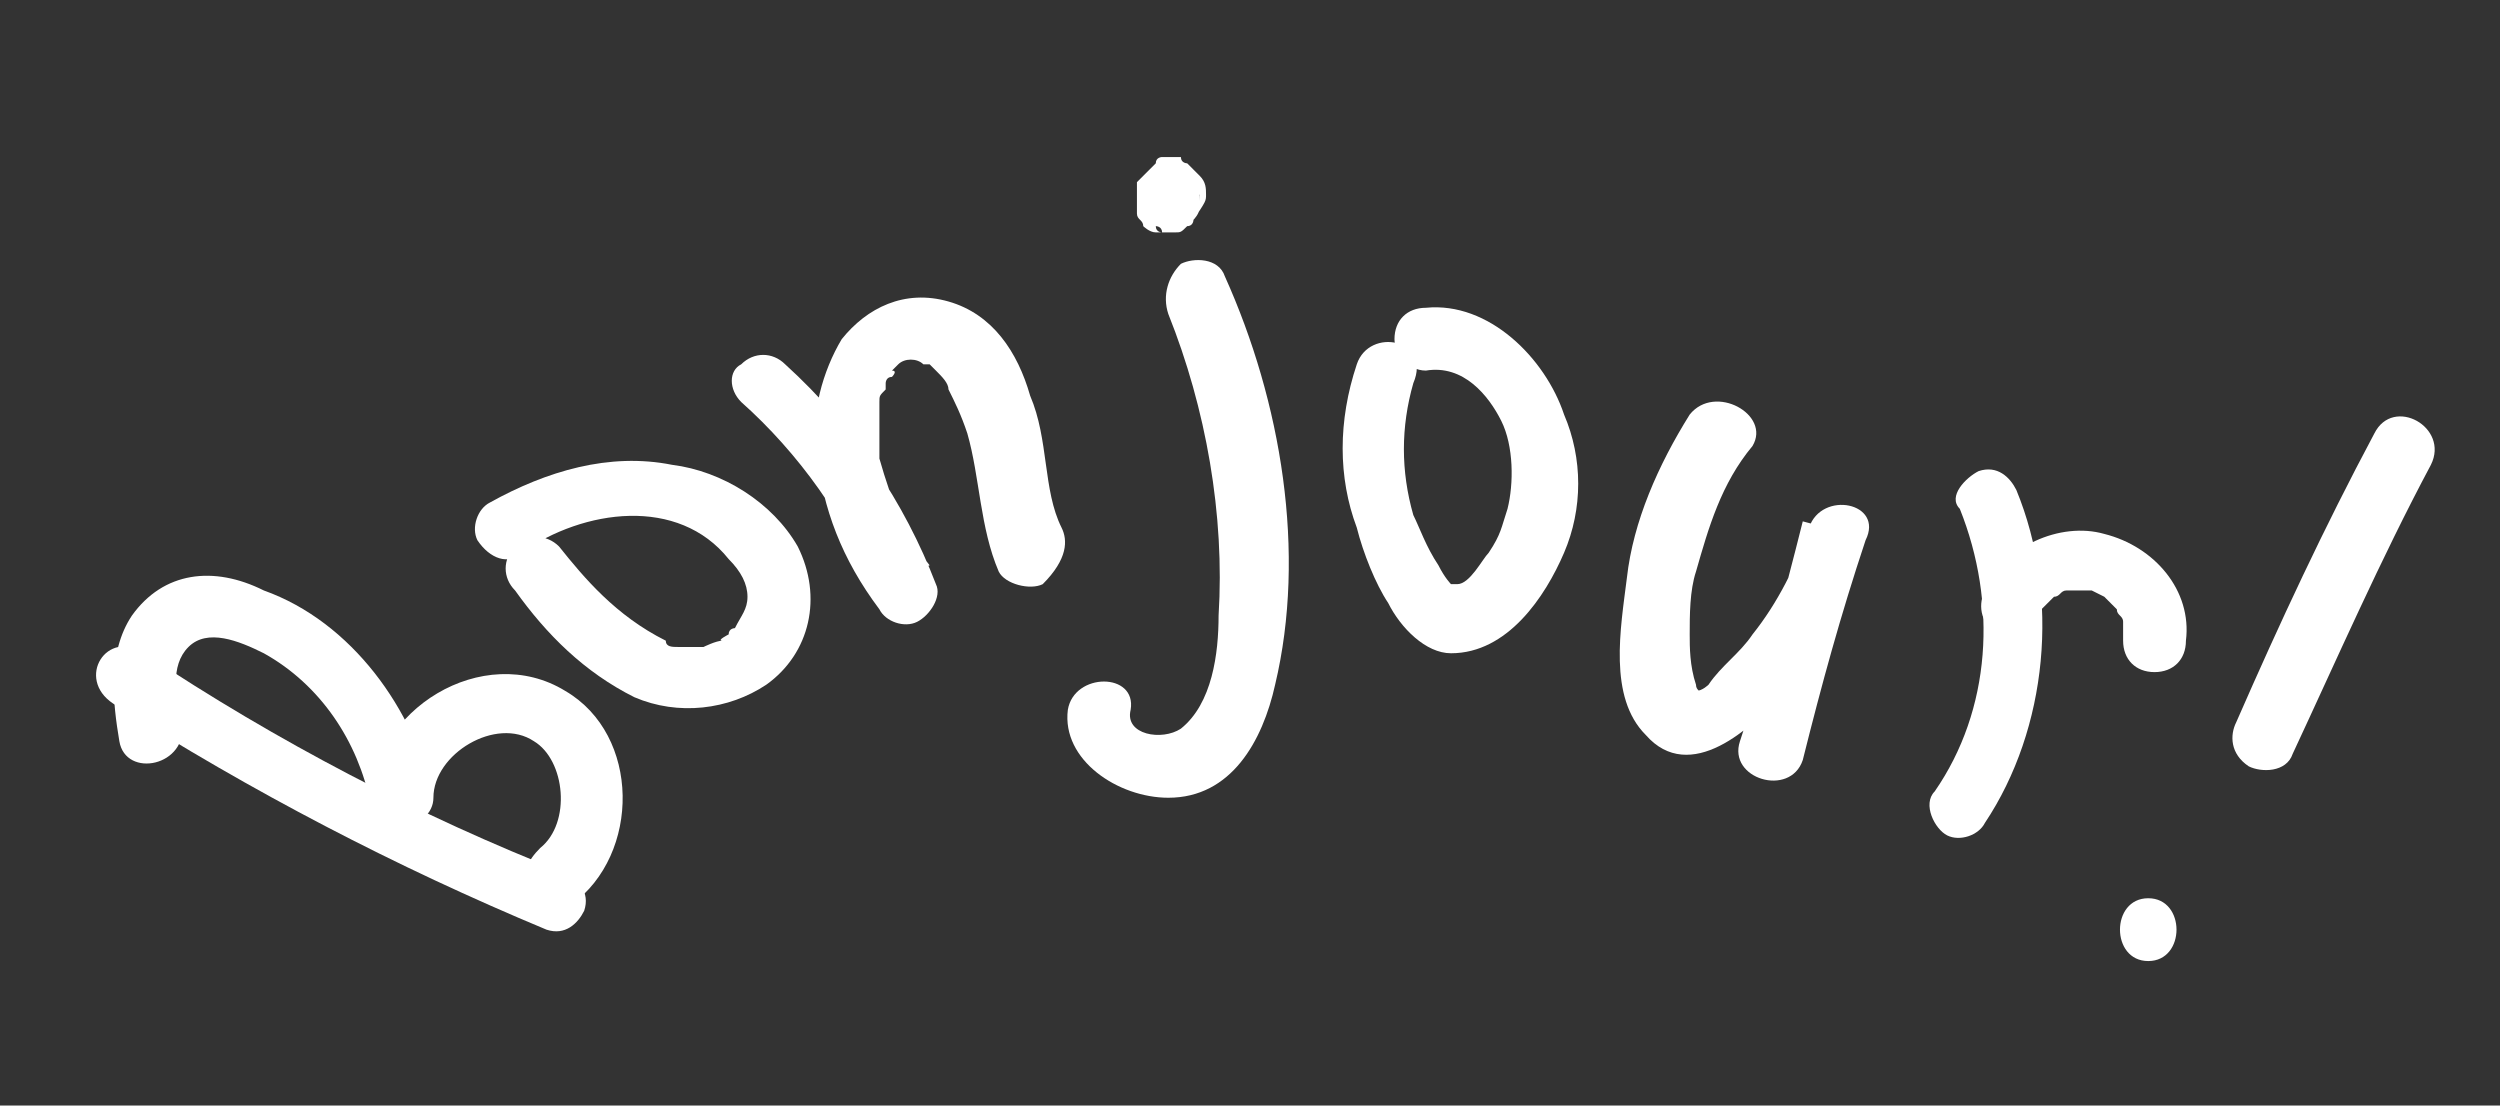
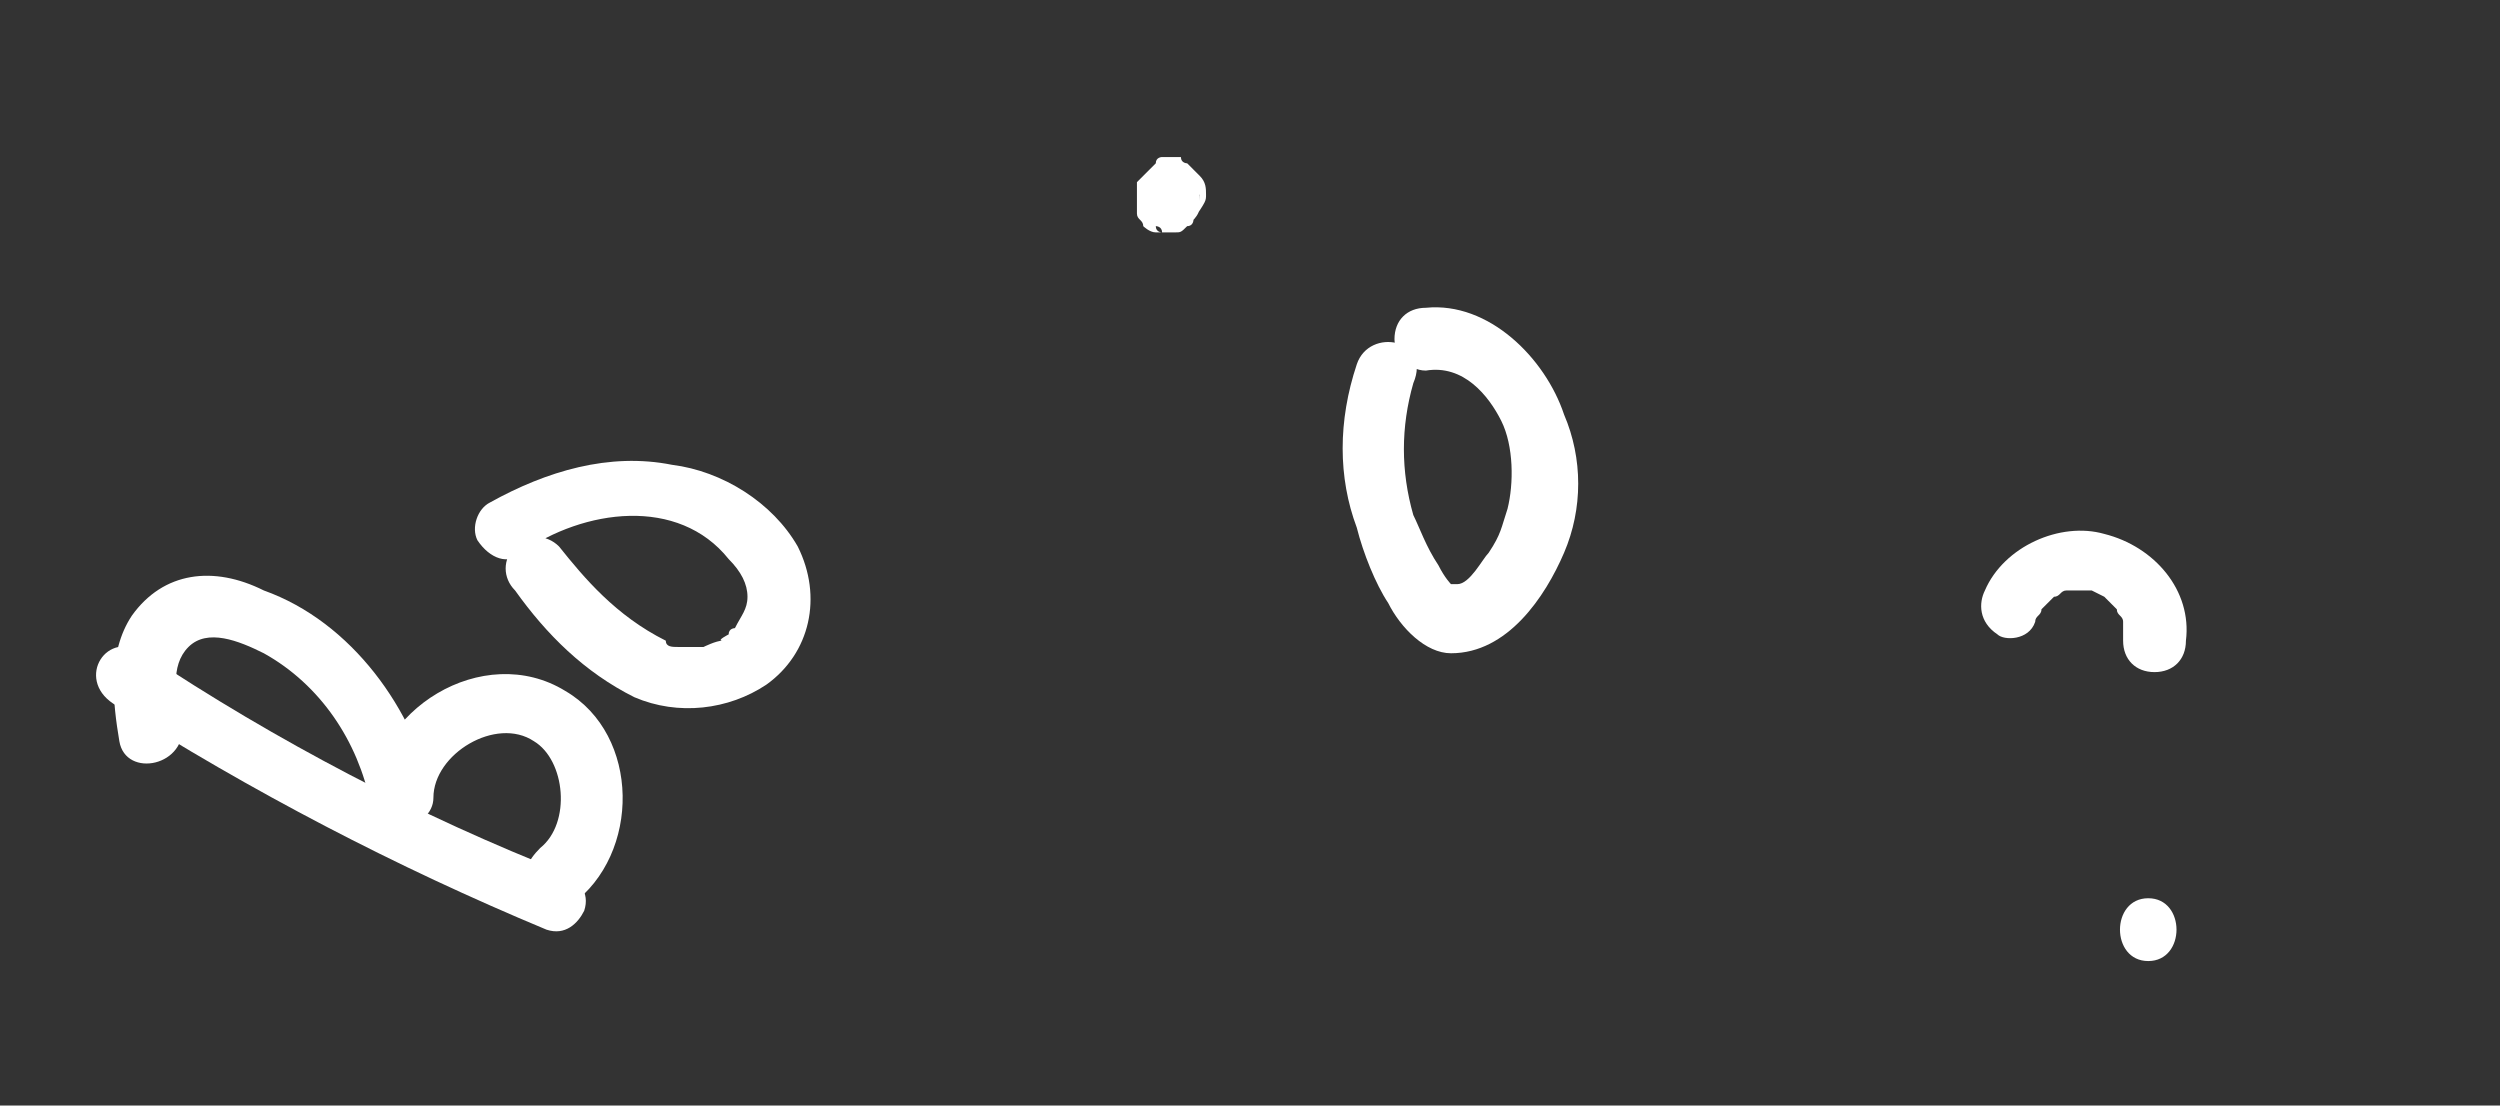
<svg xmlns="http://www.w3.org/2000/svg" x="0px" y="0px" viewBox="0 0 39.8 17.6" style="enable-background:new 0 0 39.8 17.6;" xml:space="preserve">
  <rect x="0" y="0" width="39.8" height="17.6" fill="#333333" stroke="none" />
  <style type="text/css"> .st0{fill:#FFFFFF;} .st1{fill:none;stroke:#FFFFFF;stroke-linecap:round;stroke-linejoin:round;stroke-miterlimit:10;} </style>
  <g id="Слой_1"> </g>
  <g id="Слой_2">
    <g>
      <g>
        <path class="st0" d="M1.8,11.2c2.2,1.4,4.5,2.6,6.9,3.6c0.3,0.1,0.5-0.1,0.6-0.3c0.1-0.3-0.1-0.5-0.3-0.6 c-2.3-0.9-4.6-2.1-6.7-3.5C1.7,10,1.2,10.8,1.8,11.2L1.8,11.2z" />
      </g>
    </g>
    <g>
      <g>
        <path class="st0" d="M2.9,11.5c-0.1-0.4-0.2-0.9,0.1-1.2c0.3-0.3,0.8-0.1,1.2,0.1c0.9,0.5,1.5,1.4,1.7,2.4c0.1,0.6,1,0.4,1-0.1 c0-0.7,1-1.3,1.6-0.9c0.5,0.3,0.6,1.3,0.1,1.7c-0.2,0.2-0.3,0.4-0.2,0.7c0.1,0.2,0.5,0.3,0.7,0.2c1.1-0.8,1.1-2.7-0.1-3.4 c-1.3-0.8-3.1,0.3-3.1,1.8c0.3,0,0.7-0.1,1-0.1c-0.3-1.4-1.3-2.8-2.7-3.3C3.4,9,2.6,9.1,2.1,9.8c-0.4,0.6-0.3,1.4-0.2,2 C2,12.4,3,12.2,2.9,11.5L2.9,11.5z" />
      </g>
    </g>
    <g>
      <g>
        <path class="st0" d="M8.2,9.4c0.5,0.7,1.1,1.3,1.9,1.7c0.7,0.3,1.5,0.2,2.1-0.2c0.7-0.5,0.9-1.4,0.5-2.2c-0.4-0.7-1.2-1.2-2-1.3 c-1-0.2-2,0.1-2.9,0.6C7.6,8.1,7.5,8.4,7.6,8.6C7.8,8.9,8.1,9,8.3,8.8c1-0.7,2.5-0.9,3.3,0.1c0.2,0.2,0.3,0.4,0.3,0.6 c0,0.2-0.1,0.3-0.2,0.5c0,0-0.1,0-0.1,0.1c0,0-0.2,0.1-0.1,0.1c-0.1,0-0.3,0.1-0.3,0.1c-0.1,0-0.2,0-0.3,0c0,0,0,0-0.1,0 c-0.1,0-0.2,0-0.2-0.1C9.8,9.8,9.3,9.2,8.9,8.7c-0.2-0.2-0.5-0.2-0.7,0C8,8.9,8,9.2,8.2,9.4L8.2,9.4z" />
      </g>
    </g>
    <g>
      <g>
-         <path class="st0" d="M11.8,6.4c0.9,0.8,1.7,1.9,2.1,3c0.3-0.1,0.6-0.3,0.9-0.4C14.4,8.5,14.2,8,14,7.3c0-0.2,0-0.1,0-0.3 c0-0.1,0-0.3,0-0.4c0-0.1,0-0.1,0-0.2c0-0.1,0-0.1,0.1-0.2c0,0,0-0.1,0-0.1c0-0.1,0,0.1,0,0c0,0,0-0.1,0.1-0.1c0,0,0.1-0.1,0-0.1 c0,0,0.1-0.1,0.1-0.1c0,0,0.1-0.1,0,0c0,0,0,0,0,0c0.1-0.1,0.3-0.1,0.4,0c0,0,0.1,0,0.1,0c0,0,0.1,0.1,0.1,0.1 c0.1,0.1,0.2,0.2,0.2,0.3c0.1,0.2,0.2,0.4,0.3,0.7c0.2,0.7,0.2,1.5,0.5,2.2c0.1,0.2,0.5,0.3,0.7,0.2C17,8.9,17,8.6,16.9,8.4 c-0.3-0.6-0.2-1.4-0.5-2.1c-0.2-0.7-0.6-1.3-1.3-1.5c-0.7-0.2-1.3,0.1-1.7,0.6c-0.3,0.5-0.5,1.2-0.4,1.8c0.1,0.9,0.4,1.7,1,2.5 c0.1,0.2,0.4,0.3,0.6,0.2c0.2-0.1,0.4-0.4,0.3-0.6c-0.5-1.3-1.3-2.5-2.4-3.5c-0.2-0.2-0.5-0.2-0.7,0C11.6,5.9,11.6,6.2,11.8,6.4 L11.8,6.4z" />
-       </g>
+         </g>
    </g>
    <g>
      <g>
-         <path class="st0" d="M18.6,5c0.6,1.5,0.9,3.2,0.8,4.8c0,0.6-0.1,1.4-0.6,1.8c-0.3,0.2-0.9,0.1-0.8-0.3c0.1-0.6-0.9-0.6-1,0 c-0.1,0.8,0.8,1.4,1.6,1.4c1,0,1.5-0.9,1.7-1.8c0.5-2.1,0.1-4.5-0.8-6.5c-0.1-0.3-0.5-0.3-0.7-0.2C18.6,4.4,18.5,4.7,18.6,5 L18.6,5z" />
-       </g>
+         </g>
    </g>
    <g>
      <g>
        <path class="st0" d="M19.2,3.1c0-0.1,0-0.2-0.1-0.3c-0.1-0.1-0.1-0.1-0.2-0.2c0,0,0,0,0,0c0,0-0.1,0-0.1-0.1c-0.1,0-0.1,0-0.2,0 c0,0,0,0,0,0c0,0-0.1,0-0.1,0c0,0-0.1,0-0.1,0.1c0,0-0.1,0.1-0.1,0.1c0,0,0,0,0,0c0,0,0,0,0,0c0,0-0.1,0.1-0.1,0.1 c0,0-0.1,0.1-0.1,0.1c0,0,0,0,0,0c0,0.1,0,0.1,0,0.2c0,0.1,0,0.1,0,0.2c0,0,0,0,0,0c0,0,0,0.1,0.1,0.1c0,0,0,0,0,0 c0,0,0.1,0.1,0.1,0.1c0,0,0.1,0.1,0.1,0.1c0,0,0.1,0,0.1,0.1c0,0,0,0,0,0c0.1,0,0.1,0,0.2,0c0.1,0,0.1,0,0.2-0.1 c0.1,0,0.1-0.1,0.1-0.1c0,0,0.1-0.1,0.1-0.2c0,0,0-0.1,0-0.1c0-0.1,0-0.2-0.1-0.3c0,0-0.1-0.1-0.1-0.1c-0.1-0.1-0.1-0.1-0.2-0.1 c0,0,0,0,0,0c0,0,0.1,0,0.1,0.1c0,0,0,0,0,0c0,0,0.1,0.1,0.1,0.1c0,0,0,0,0,0c0,0,0.1,0.1,0.1,0.1c0,0,0,0,0,0c0,0,0,0.1,0.1,0.1 c0,0,0,0,0,0c0,0,0,0.1,0,0.1c0,0,0,0,0,0c0,0,0,0.1,0,0.1c0,0,0,0,0,0c0,0,0,0.1-0.1,0.1c0,0,0,0,0,0c0,0-0.1,0.1-0.1,0.1 c0,0,0,0,0,0c0,0-0.1,0.1-0.1,0.1c0,0,0,0,0,0c0,0-0.1,0-0.1,0.1c0,0,0,0,0,0c0,0-0.1,0-0.1,0c0,0,0,0,0,0c0,0-0.1,0-0.1,0 c0,0,0,0,0,0c0,0-0.1,0-0.1-0.1c0,0,0,0,0,0c0,0-0.1-0.1-0.1-0.1c0,0,0,0,0,0c0,0-0.1-0.1-0.1-0.1c0,0,0,0,0,0c0,0,0-0.1-0.1-0.1 c0,0,0,0,0,0c0,0,0-0.1,0-0.1c0,0,0,0,0,0c0,0.1,0,0.1,0,0.2c0,0.1,0.1,0.1,0.1,0.2c0,0,0.1,0.1,0.2,0.1c0.1,0,0.1,0,0.2,0 c0,0,0.1,0,0.1,0c0.1,0,0.2-0.1,0.2-0.1c0,0,0.1-0.1,0.1-0.1C19.2,3.2,19.2,3.2,19.2,3.1L19.2,3.1z" />
      </g>
    </g>
    <g>
      <g>
        <path class="st0" d="M21.6,5.8c-0.3,0.9-0.3,1.8,0,2.6c0.1,0.4,0.3,0.9,0.5,1.2c0.2,0.4,0.6,0.8,1,0.8c0.9,0,1.5-0.9,1.8-1.6 c0.3-0.7,0.3-1.5,0-2.2c-0.3-0.9-1.2-1.8-2.2-1.7c-0.3,0-0.5,0.2-0.5,0.5c0,0.2,0.2,0.5,0.5,0.5c0.6-0.1,1,0.4,1.2,0.8 c0.2,0.4,0.2,1,0.1,1.4c-0.1,0.3-0.1,0.4-0.3,0.7c-0.1,0.1-0.3,0.5-0.5,0.5c-0.1,0,0,0-0.1,0C23.1,9.3,23,9.2,22.9,9 c-0.2-0.3-0.3-0.6-0.4-0.8c-0.2-0.7-0.2-1.4,0-2.1C22.8,5.4,21.8,5.2,21.6,5.8L21.6,5.8z" />
      </g>
    </g>
    <g>
      <g>
-         <path class="st0" d="M26.9,6.6c-0.5,0.8-0.9,1.7-1,2.6c-0.1,0.8-0.3,1.9,0.3,2.5c0.7,0.8,1.7-0.1,2.2-0.7c0.6-0.7,1-1.5,1.3-2.4 c-0.3-0.1-0.6-0.2-1-0.3c-0.3,1.2-0.6,2.3-1,3.5c-0.2,0.6,0.8,0.9,1,0.3c0.3-1.2,0.6-2.3,1-3.5C30,8,29,7.8,28.8,8.4 c-0.2,0.6-0.5,1.2-0.9,1.7c-0.2,0.3-0.5,0.5-0.7,0.8c0,0-0.1,0.1-0.2,0.1c0,0-0.1,0,0,0c0.1,0,0,0,0-0.1 c-0.1-0.3-0.1-0.6-0.1-0.8c0-0.3,0-0.7,0.1-1c0.2-0.7,0.4-1.4,0.9-2C28.2,6.6,27.3,6.1,26.9,6.6L26.9,6.6z" />
-       </g>
+         </g>
    </g>
    <g>
      <g>
-         <path class="st0" d="M31.6,13.1c1-1.5,1.2-3.6,0.5-5.3c-0.1-0.2-0.3-0.4-0.6-0.3c-0.2,0.1-0.5,0.4-0.3,0.6 c0.6,1.5,0.5,3.2-0.4,4.5c-0.2,0.2,0,0.6,0.2,0.7C31.2,13.4,31.5,13.3,31.6,13.1L31.6,13.1z" />
-       </g>
+         </g>
    </g>
    <g>
      <g>
        <path class="st0" d="M32.4,9.9c0-0.1,0.1-0.1,0.1-0.2c0,0,0,0,0,0c0,0,0,0,0,0c0,0,0,0,0.1-0.1c0,0,0,0,0.1-0.1 c0.1-0.1-0.1,0.1,0,0c0.1,0,0.1-0.1,0.2-0.1c0,0,0,0,0,0c0,0,0,0,0,0c0,0,0.1,0,0.1,0c0,0,0.1,0,0.1,0c0,0,0.1,0,0,0 c-0.1,0,0,0,0,0c0,0,0.1,0,0.1,0c0,0,0.1,0,0,0c-0.1,0,0,0,0,0c0,0,0.1,0,0.1,0c0.1,0,0,0,0,0c0,0,0.2,0.1,0.2,0.1 c0.1,0.1-0.1-0.1,0,0c0,0,0,0,0.1,0.1c0,0,0,0,0.1,0.1c0.1,0.1-0.1-0.1,0,0c0,0.1,0.1,0.1,0.1,0.2c0,0,0,0,0,0c0,0,0,0,0,0 c0,0,0,0.1,0,0.1c0,0,0,0.1,0,0.1c0,0,0,0.1,0,0c0-0.1,0,0,0,0c0,0,0,0.1,0,0.1c0,0.3,0.2,0.5,0.5,0.5c0.3,0,0.5-0.2,0.5-0.5 c0.1-0.8-0.5-1.5-1.3-1.7c-0.7-0.2-1.6,0.2-1.9,0.9c-0.1,0.2-0.1,0.5,0.2,0.7C31.9,10.2,32.3,10.2,32.4,9.9L32.4,9.9z" />
      </g>
    </g>
    <g>
      <g>
-         <path class="st0" d="M37.8,6.9c-0.8,1.5-1.5,3-2.2,4.6c-0.1,0.2-0.1,0.5,0.2,0.7c0.2,0.1,0.6,0.1,0.7-0.2 c0.7-1.5,1.4-3.1,2.2-4.6C39,6.8,38.1,6.3,37.8,6.9L37.8,6.9z" />
-       </g>
+         </g>
    </g>
    <g>
      <g>
        <path class="st0" d="M34.2,15.3c0.6,0,0.6-1,0-1C33.6,14.3,33.6,15.3,34.2,15.3L34.2,15.3z" />
      </g>
    </g>
  </g>
</svg>